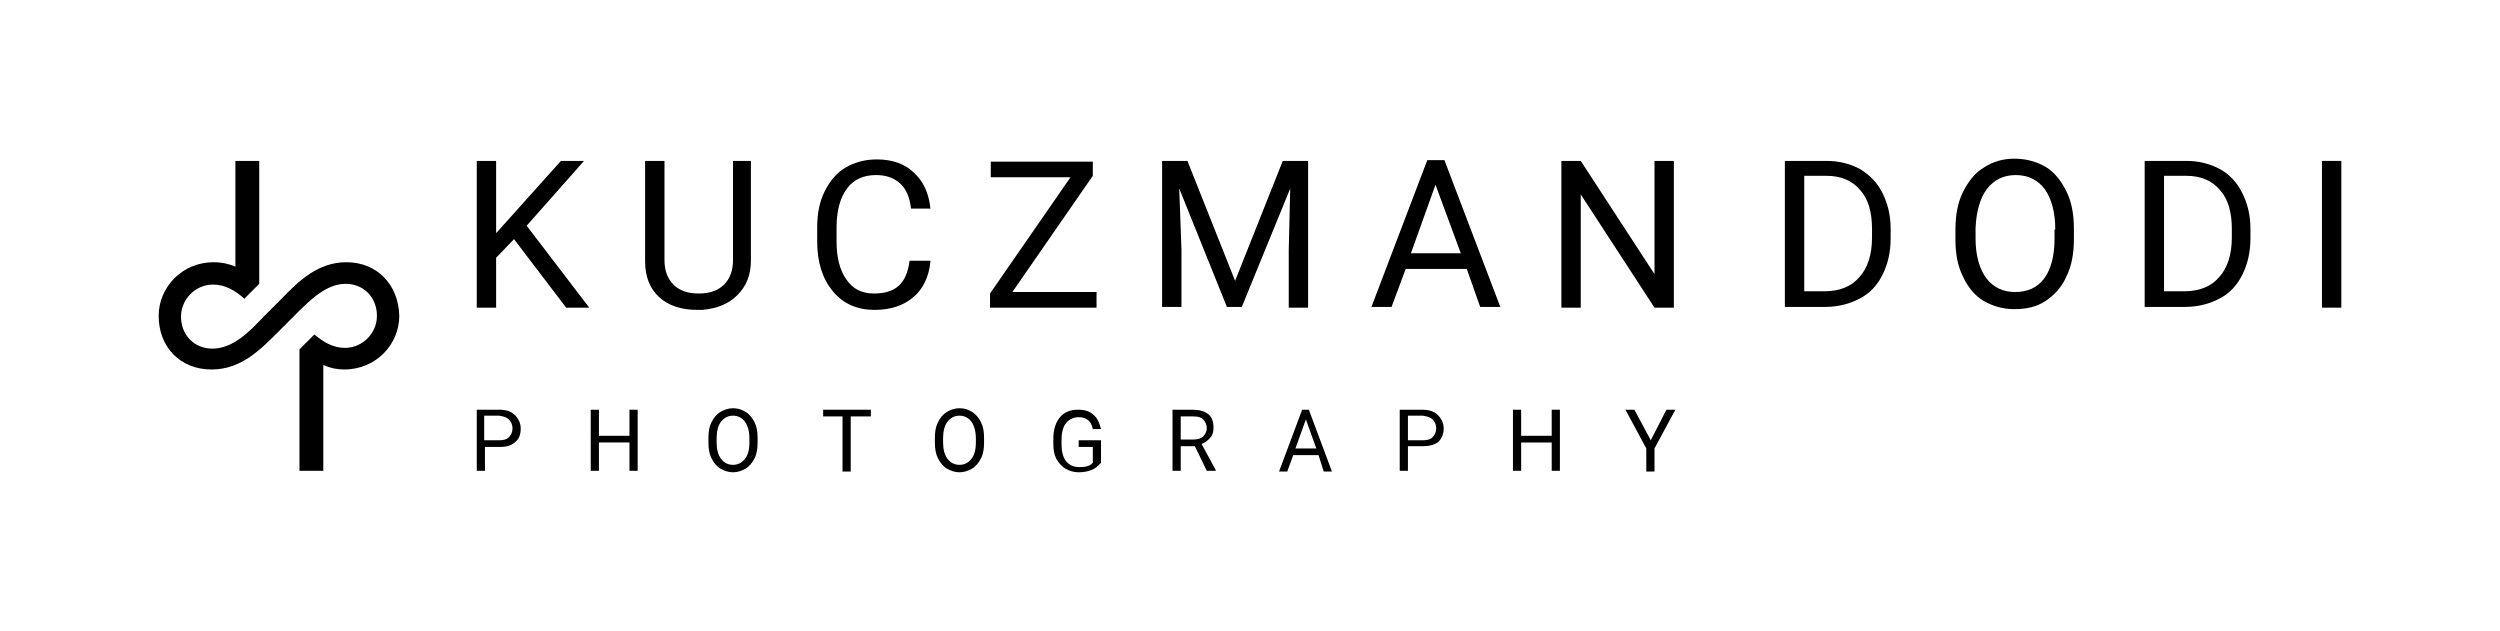
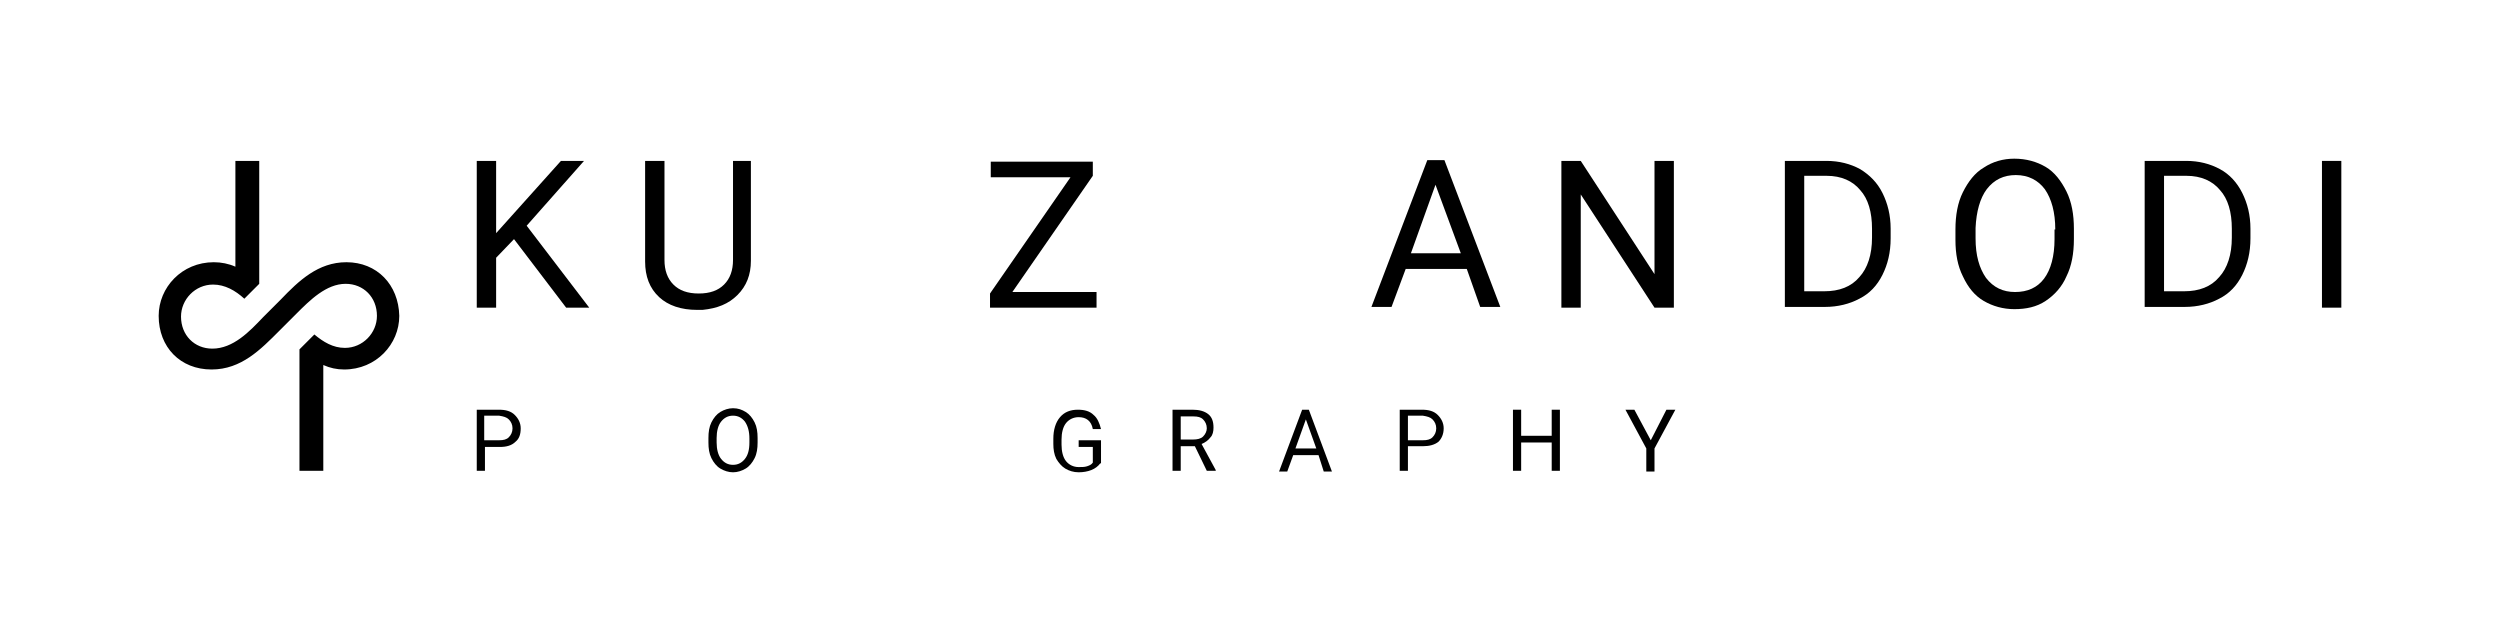
<svg xmlns="http://www.w3.org/2000/svg" version="1.1" x="0px" y="0px" viewBox="0 0 335.6 84.7" style="enable-background:new 0 0 335.6 84.7;" xml:space="preserve">
  <g id="PHOTOGRAPHY">
    <g>
      <path d="M65.1,60v3.2H64V55h3c0.9,0,1.6,0.2,2.1,0.7c0.5,0.5,0.8,1.1,0.8,1.8c0,0.8-0.2,1.4-0.7,1.8C68.7,59.8,68,60,67.1,60H65.1    z M65.1,59.1h1.9c0.6,0,1-0.1,1.3-0.4c0.3-0.3,0.5-0.7,0.5-1.2c0-0.5-0.2-0.9-0.5-1.2c-0.3-0.3-0.7-0.4-1.3-0.5h-2V59.1z" />
-       <path d="M85.6,63.2h-1.1v-3.8h-4.1v3.8h-1.1V55h1.1v3.5h4.1V55h1.1V63.2z" />
      <path d="M101.7,59.4c0,0.8-0.1,1.5-0.4,2.1c-0.3,0.6-0.7,1.1-1.2,1.4c-0.5,0.3-1.1,0.5-1.7,0.5c-0.6,0-1.2-0.2-1.7-0.5    c-0.5-0.3-0.9-0.8-1.2-1.4c-0.3-0.6-0.4-1.3-0.4-2.1v-0.6c0-0.8,0.1-1.5,0.4-2.1c0.3-0.6,0.7-1.1,1.2-1.4c0.5-0.3,1.1-0.5,1.7-0.5    c0.7,0,1.2,0.2,1.7,0.5c0.5,0.3,0.9,0.8,1.2,1.4c0.3,0.6,0.4,1.3,0.4,2.1V59.4z M100.6,58.9c0-1-0.2-1.7-0.6-2.3    c-0.4-0.5-0.9-0.8-1.6-0.8c-0.7,0-1.2,0.3-1.6,0.8c-0.4,0.5-0.6,1.3-0.6,2.2v0.6c0,0.9,0.2,1.7,0.6,2.2c0.4,0.5,0.9,0.8,1.6,0.8    c0.7,0,1.2-0.3,1.6-0.8c0.4-0.5,0.6-1.2,0.6-2.2V58.9z" />
-       <path d="M116.8,55.9h-2.6v7.4h-1.1v-7.4h-2.6V55h6.4V55.9z" />
-       <path d="M132.1,59.4c0,0.8-0.1,1.5-0.4,2.1c-0.3,0.6-0.7,1.1-1.2,1.4s-1.1,0.5-1.7,0.5c-0.6,0-1.2-0.2-1.7-0.5    c-0.5-0.3-0.9-0.8-1.2-1.4c-0.3-0.6-0.4-1.3-0.4-2.1v-0.6c0-0.8,0.1-1.5,0.4-2.1c0.3-0.6,0.7-1.1,1.2-1.4c0.5-0.3,1.1-0.5,1.7-0.5    c0.7,0,1.2,0.2,1.7,0.5c0.5,0.3,0.9,0.8,1.2,1.4s0.4,1.3,0.4,2.1V59.4z M131,58.9c0-1-0.2-1.7-0.6-2.3c-0.4-0.5-0.9-0.8-1.6-0.8    c-0.7,0-1.2,0.3-1.6,0.8c-0.4,0.5-0.6,1.3-0.6,2.2v0.6c0,0.9,0.2,1.7,0.6,2.2c0.4,0.5,0.9,0.8,1.6,0.8c0.7,0,1.2-0.3,1.6-0.8    c0.4-0.5,0.6-1.2,0.6-2.2V58.9z" />
      <path d="M147.7,62.2c-0.3,0.4-0.7,0.7-1.2,0.9c-0.5,0.2-1.1,0.3-1.7,0.3c-0.7,0-1.3-0.2-1.8-0.5c-0.5-0.3-0.9-0.8-1.2-1.3    c-0.3-0.6-0.4-1.3-0.4-2v-0.7c0-1.2,0.3-2.2,0.9-2.9c0.6-0.7,1.4-1,2.4-1c0.9,0,1.6,0.2,2.1,0.7c0.5,0.4,0.8,1.1,1,1.9h-1.1    c-0.2-1.1-0.9-1.6-1.9-1.6c-0.7,0-1.3,0.3-1.7,0.8c-0.4,0.5-0.6,1.3-0.6,2.2v0.7c0,0.9,0.2,1.7,0.6,2.2s1,0.8,1.7,0.8    c0.4,0,0.8,0,1.1-0.1s0.6-0.2,0.8-0.5V60h-1.9v-0.9h3V62.2z" />
      <path d="M160.4,59.9h-1.9v3.3h-1.1V55h2.7c0.9,0,1.6,0.2,2.1,0.6c0.5,0.4,0.7,1,0.7,1.8c0,0.5-0.1,1-0.4,1.3    c-0.3,0.4-0.7,0.7-1.2,0.9l1.9,3.5v0.1h-1.2L160.4,59.9z M158.5,59h1.7c0.5,0,1-0.1,1.3-0.4c0.3-0.3,0.5-0.7,0.5-1.1    c0-0.5-0.2-0.9-0.5-1.2c-0.3-0.3-0.7-0.4-1.3-0.4h-1.7V59z" />
      <path d="M177,61.1h-3.4l-0.8,2.2h-1.1l3.1-8.3h0.9l3.1,8.3h-1.1L177,61.1z M173.9,60.2h2.8l-1.4-3.9L173.9,60.2z" />
      <path d="M189,60v3.2h-1.1V55h3c0.9,0,1.6,0.2,2.1,0.7c0.5,0.5,0.8,1.1,0.8,1.8c0,0.8-0.3,1.4-0.7,1.8c-0.5,0.4-1.2,0.6-2.1,0.6    H189z M189,59.1h2c0.6,0,1-0.1,1.3-0.4c0.3-0.3,0.5-0.7,0.5-1.2c0-0.5-0.2-0.9-0.5-1.2c-0.3-0.3-0.7-0.4-1.3-0.5h-2V59.1z" />
      <path d="M209.4,63.2h-1.1v-3.8h-4.1v3.8h-1.1V55h1.1v3.5h4.1V55h1.1V63.2z" />
      <path d="M221.6,59.1l2.1-4.1h1.2l-2.8,5.2v3.1h-1.1v-3.1l-2.8-5.2h1.2L221.6,59.1z" />
    </g>
  </g>
  <g id="KUCZMAN_DODI">
    <g>
      <path d="M69,32.1l-2.4,2.5v6.7H64V21.6h2.6v9.7l8.7-9.7h3.1l-7.7,8.7l8.4,11H76L69,32.1z" />
      <path d="M100.8,21.6V35c0,1.9-0.6,3.4-1.8,4.6c-1.2,1.2-2.7,1.8-4.7,2l-0.7,0c-2.2,0-3.9-0.6-5.1-1.7c-1.3-1.2-1.9-2.8-1.9-4.8    V21.6h2.6v13.3c0,1.4,0.4,2.5,1.2,3.3c0.8,0.8,1.9,1.2,3.4,1.2c1.5,0,2.6-0.4,3.4-1.2c0.8-0.8,1.2-1.9,1.2-3.3V21.6H100.8z" />
-       <path d="M124.9,35.1c-0.2,2.1-1,3.7-2.3,4.8s-3,1.7-5.2,1.7c-2.3,0-4.2-0.8-5.6-2.5s-2.1-3.9-2.1-6.7v-1.9c0-1.8,0.3-3.4,1-4.8    c0.7-1.4,1.6-2.5,2.8-3.2c1.2-0.7,2.6-1.1,4.2-1.1c2.1,0,3.8,0.6,5,1.8c1.3,1.2,2,2.8,2.2,4.8h-2.6c-0.2-1.6-0.7-2.7-1.5-3.4    c-0.8-0.7-1.8-1.1-3.2-1.1c-1.7,0-3,0.6-3.9,1.8c-0.9,1.2-1.4,3-1.4,5.2v1.9c0,2.1,0.4,3.8,1.3,5.1c0.9,1.3,2.1,1.9,3.7,1.9    c1.4,0,2.5-0.3,3.3-1c0.8-0.7,1.3-1.8,1.5-3.4H124.9z" />
      <path d="M135.9,39.2h11.3v2.1h-14.3v-1.9l10.8-15.6H133v-2.1h13.7v1.9L135.9,39.2z" />
-       <path d="M159.4,21.6l6.4,16.1l6.4-16.1h3.4v19.7h-2.6v-7.7l0.2-8.3l-6.5,15.9h-2l-6.4-15.9l0.3,8.2v7.7h-2.6V21.6H159.4z" />
      <path d="M196.9,36.1h-8.2l-1.9,5.1h-2.7l7.5-19.7h2.3l7.5,19.7h-2.7L196.9,36.1z M189.4,34h6.7l-3.4-9.2L189.4,34z" />
      <path d="M224.7,41.3h-2.6l-9.9-15.2v15.2h-2.6V21.6h2.6l9.9,15.2V21.6h2.6V41.3z" />
      <path d="M239.6,41.3V21.6h5.6c1.7,0,3.2,0.4,4.5,1.1c1.3,0.8,2.3,1.8,3,3.2c0.7,1.4,1.1,3,1.1,4.8v1.3c0,1.9-0.4,3.5-1.1,4.9    c-0.7,1.4-1.7,2.5-3.1,3.2c-1.3,0.7-2.9,1.1-4.6,1.1H239.6z M242.2,23.7v15.4h2.7c2,0,3.6-0.6,4.7-1.9c1.1-1.2,1.7-3,1.7-5.3v-1.2    c0-2.2-0.5-4-1.6-5.2c-1-1.2-2.5-1.9-4.5-1.9H242.2z" />
      <path d="M278.4,32.1c0,1.9-0.3,3.6-1,5c-0.6,1.4-1.6,2.5-2.8,3.3s-2.6,1.1-4.2,1.1c-1.5,0-2.9-0.4-4.1-1.1s-2.1-1.8-2.8-3.3    c-0.7-1.4-1-3-1-4.9v-1.4c0-1.9,0.3-3.6,1-5s1.6-2.6,2.8-3.3c1.2-0.8,2.6-1.2,4.1-1.2c1.6,0,3,0.4,4.2,1.1s2.1,1.9,2.8,3.3    s1,3.1,1,5V32.1z M275.9,30.8c0-2.3-0.5-4.1-1.4-5.4c-0.9-1.2-2.2-1.9-3.9-1.9c-1.6,0-2.9,0.6-3.9,1.9c-0.9,1.2-1.4,3-1.5,5.2v1.4    c0,2.3,0.5,4,1.4,5.3c1,1.3,2.3,1.9,3.9,1.9c1.7,0,3-0.6,3.9-1.8s1.4-3,1.4-5.3V30.8z" />
      <path d="M287.9,41.3V21.6h5.6c1.7,0,3.2,0.4,4.5,1.1s2.3,1.8,3,3.2c0.7,1.4,1.1,3,1.1,4.8v1.3c0,1.9-0.4,3.5-1.1,4.9    c-0.7,1.4-1.7,2.5-3.1,3.2c-1.3,0.7-2.9,1.1-4.6,1.1H287.9z M290.5,23.7v15.4h2.7c2,0,3.6-0.6,4.7-1.9c1.1-1.2,1.7-3,1.7-5.3v-1.2    c0-2.2-0.5-4-1.6-5.2c-1-1.2-2.5-1.9-4.5-1.9H290.5z" />
      <path d="M314.3,41.3h-2.6V21.6h2.6V41.3z" />
    </g>
  </g>
  <g id="Layer_2_xA0_Image_1_">
    <path d="M46.5,35.2c-3.8,0-6.4,2.5-8.8,5l-2.4,2.4l0,0c-1.8,1.9-4,4.2-6.8,4.2c-2.4,0-4.2-1.8-4.2-4.3c0-2.3,1.9-4.3,4.3-4.3   c1.6,0,3,0.8,4.2,1.9l2-2c0,0,0,0,0,0h0V21.6h-3.2v14.2c-0.9-0.4-1.9-0.6-2.9-0.6c-4.3,0-7.4,3.4-7.4,7.2c0,4.2,2.9,7.2,7.1,7.2   c4,0,6.6-2.7,9.1-5.2c0,0,0,0,0,0l2.3-2.3l0,0c1.8-1.8,4-4,6.6-4c2.4,0,4.2,1.8,4.2,4.3c0,2.3-1.9,4.3-4.3,4.3   c-1.6,0-2.9-0.8-4.1-1.8l-2,2c0,0,0,0,0,0v16.3h3.2V49c0.9,0.4,1.8,0.6,2.8,0.6c4.3,0,7.4-3.4,7.4-7.2   C53.5,38.2,50.6,35.2,46.5,35.2z" />
  </g>
</svg>